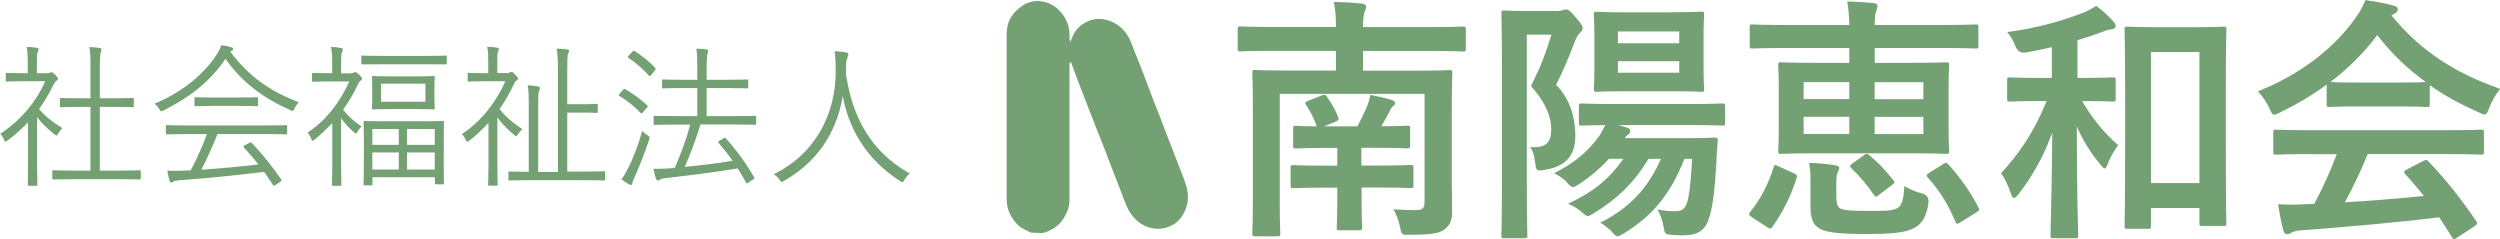
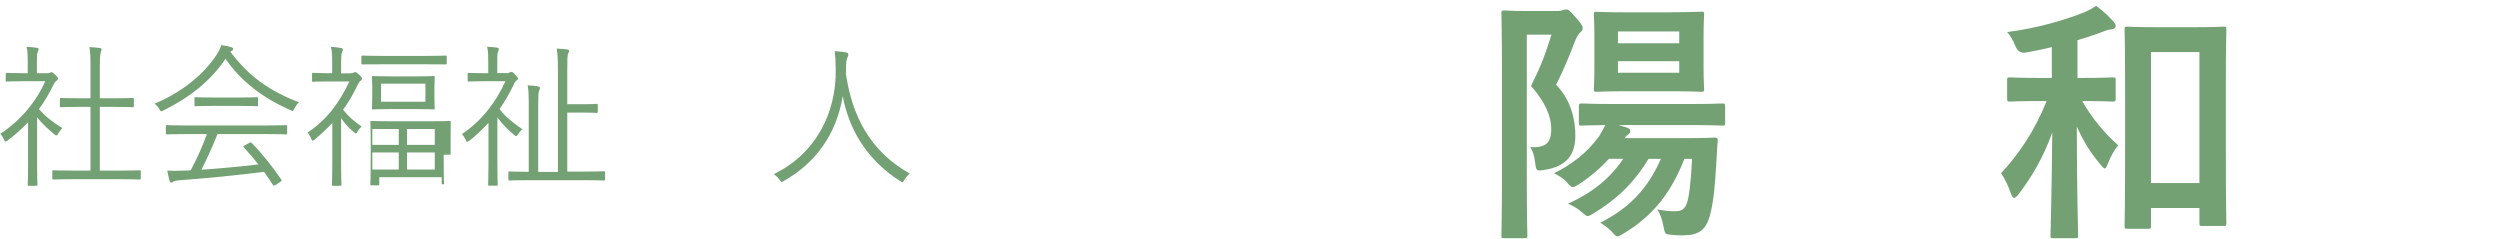
<svg xmlns="http://www.w3.org/2000/svg" viewBox="0 0 227.14 21.72">
  <g fill="#73a173">
-     <path d="m97.26 3.78c.08-.21.14-.37.21-.52.27-.58.69-1 1.27-1.28.41-.2.84-.3 1.29-.26.7.06 1.3.34 1.83.8.49.44.79.99 1.01 1.6.12.34.26.68.4 1.02.07.17.14.35.21.52.16.42.33.84.49 1.26.24.64.48 1.28.72 1.92.23.61.48 1.21.72 1.82.14.35.26.7.39 1.04.18.46.35.91.53 1.37.14.36.28.72.42 1.08.19.5.39 1 .58 1.5.18.47.38.94.5 1.43.18.73.13 1.45-.2 2.14-.24.5-.56.91-1.04 1.19-.62.35-1.27.47-1.97.31-.89-.2-1.52-.73-1.99-1.47-.16-.25-.27-.54-.39-.82-.15-.35-.27-.71-.41-1.07-.14-.37-.28-.74-.43-1.11-.13-.34-.27-.68-.4-1.02-.07-.17-.14-.35-.2-.52-.19-.49-.37-.99-.56-1.48s-.39-.98-.59-1.47c-.27-.69-.54-1.39-.81-2.08-.22-.56-.43-1.11-.65-1.67-.19-.49-.37-.97-.55-1.46-.11-.28-.21-.57-.32-.85 0-.02-.03-.03-.05-.06-.1.04-.1.13-.1.21v.42 11.93c0 .59-.21 1.12-.52 1.62-.29.46-.67.82-1.16 1.06-.33.17-.67.34-1.06.28h-.02c-.26 0-.51-.02-.77-.03-.4-.22-.84-.37-1.17-.7-.37-.38-.66-.8-.84-1.3-.15-.41-.17-.83-.17-1.26 0-4.93 0-9.85 0-14.78 0-1.16.56-2.06 1.56-2.65.59-.35 1.25-.44 1.94-.25.77.21 1.32.68 1.73 1.33.34.54.51 1.15.48 1.8 0 .14-.03.29.09.47z" />
    <path d="m4.3 6.65c.14 0 .2-.01.25-.06.04-.01.08-.03.13-.03.07 0 .17.06.35.24.17.18.24.28.24.34 0 .07-.03.11-.11.18-.1.07-.17.13-.28.34-.39.81-.84 1.57-1.34 2.26.62.69 1.22 1.16 2.13 1.72-.14.13-.29.34-.39.52-.06.11-.1.15-.15.15-.04 0-.1-.03-.18-.1-.59-.48-1.15-.99-1.58-1.56v4.37c0 1.12.03 1.68.03 1.75 0 .1-.01.11-.11.11h-.66c-.1 0-.11-.01-.11-.11 0-.07.03-.63.03-1.75v-3.91c-.56.59-1.16 1.13-1.84 1.64-.1.07-.15.11-.21.11s-.08-.06-.14-.18c-.1-.22-.21-.41-.34-.52 1.9-1.23 3.32-3.01 4.09-4.78h-2.05c-1.04 0-1.36.03-1.43.03-.1 0-.11-.01-.11-.11v-.57c0-.1.01-.11.11-.11.07 0 .39.03 1.43.03h.46v-.81c0-.77-.01-1.18-.1-1.58.35.01.62.04.91.08.11.01.18.07.18.11 0 .11-.04.17-.08.27-.07.15-.08.39-.08 1.09v.84zm8.49 9.55c0 .1-.01.11-.11.11-.07 0-.53-.03-1.92-.03h-3.96c-1.37 0-1.85.03-1.92.03-.11 0-.13-.01-.13-.11v-.62c0-.1.01-.11.13-.11.07 0 .55.03 1.92.03h1.42v-5.79h-.88c-1.29 0-1.72.03-1.79.03-.1 0-.11-.01-.11-.11v-.62c0-.1.01-.11.11-.11.07 0 .5.03 1.79.03h.88v-2.73c0-.99 0-1.37-.1-1.92.36.01.67.04.94.08.1.01.17.06.17.11 0 .07-.03.14-.06.24-.07.21-.1.52-.1 1.46v2.76h1.19c1.29 0 1.72-.03 1.79-.03.1 0 .11.01.11.11v.62c0 .1-.01.11-.11.11-.07 0-.5-.03-1.79-.03h-1.19v5.79h1.69c1.39 0 1.85-.03 1.92-.03.1 0 .11.01.11.11z" />
    <path d="m26.75 9.86c-.08.15-.11.22-.18.22-.04 0-.1-.03-.2-.08-2.44-1.08-4.43-2.56-5.88-4.65-1.46 2.13-3.33 3.53-5.63 4.68-.1.06-.17.08-.21.08-.07 0-.1-.06-.18-.21-.11-.18-.24-.34-.43-.48 2.54-1.05 4.55-2.73 5.7-4.54.2-.34.28-.5.36-.78.32.04.62.1.88.18.14.04.2.08.2.17 0 .06-.01.11-.1.15-.07.03-.11.07-.15.1 1.68 2.26 3.64 3.61 6.23 4.59-.18.18-.29.34-.41.56zm-.66 2.24c0 .1-.01.11-.11.11-.08 0-.53-.03-1.93-.03h-4.29c-.42 1.05-.9 2.14-1.46 3.24 1.68-.11 3.57-.29 5.18-.48-.41-.52-.84-1.02-1.32-1.54-.08-.08-.06-.13.08-.2l.41-.22c.11-.06.15-.06.21 0 1.02 1.04 1.88 2.16 2.69 3.32.06.07.06.13-.07.21l-.43.29c-.07.04-.13.07-.15.07-.04 0-.07-.03-.11-.08-.27-.41-.52-.8-.8-1.18-2.47.32-5.27.59-7.72.77-.28.03-.46.06-.53.13-.06.06-.11.08-.18.08-.08 0-.13-.07-.15-.15-.08-.28-.15-.62-.21-.94.43.03.91.03 1.53 0 .2 0 .39-.01.6-.03.6-1.13 1.09-2.24 1.47-3.29h-1.68c-1.39 0-1.85.03-1.92.03-.11 0-.13-.01-.13-.11v-.62c0-.1.01-.11.13-.11.07 0 .53.03 1.92.03h6.93c1.4 0 1.85-.03 1.93-.03.1 0 .11.01.11.11zm-2.65-2.56c0 .1-.01.11-.11.11-.07 0-.46-.03-1.64-.03h-2.27c-1.18 0-1.57.03-1.64.03-.1 0-.11-.01-.11-.11v-.6c0-.1.01-.11.11-.11.07 0 .46.03 1.64.03h2.27c1.18 0 1.57-.03 1.64-.03.1 0 .11.01.11.11z" />
-     <path d="m31.89 6.65c.14 0 .18-.01.25-.06.03-.01.07-.04.13-.04.08 0 .18.07.38.25.18.18.24.27.24.32 0 .1-.03.15-.13.21-.08.06-.15.15-.27.39-.38.81-.81 1.55-1.32 2.25.5.62.92.99 1.69 1.53-.13.1-.29.29-.41.52-.04.07-.07.11-.11.11s-.1-.04-.2-.13c-.45-.38-.83-.81-1.15-1.27v4.12c0 1.12.03 1.85.03 1.92 0 .1-.01.11-.13.11h-.62c-.1 0-.11-.01-.11-.11 0-.07.03-.8.03-1.92v-3.67c-.48.5-.99.99-1.57 1.47-.1.08-.17.14-.21.14-.06 0-.08-.06-.13-.17-.08-.22-.2-.41-.34-.57 1.79-1.19 2.94-2.8 3.8-4.65h-1.88c-1.01 0-1.32.03-1.4.03-.1 0-.11-.01-.11-.11v-.59c0-.1.01-.11.11-.11.08 0 .39.03 1.4.03h.32v-.81c0-.77-.01-1.16-.11-1.58.34.01.62.04.91.1.11.01.17.06.17.11 0 .11-.04.17-.08.27-.06.15-.08.38-.08 1.08v.84h.88zm8.7-.9c0 .08-.01.1-.11.1-.07 0-.53-.01-1.9-.01h-3.74c-1.37 0-1.82.01-1.9.01-.1 0-.11-.01-.11-.1v-.59c0-.1.01-.11.11-.11.08 0 .53.03 1.9.03h3.74c1.37 0 1.83-.03 1.9-.03.1 0 .11.01.11.11zm-.28 8.31c0 2.16.03 2.51.03 2.59s0 .1-.1.1h-.62c-.1 0-.11-.01-.11-.1v-.55h-5.67v.63c0 .1-.01.11-.11.11h-.59c-.1 0-.11-.01-.11-.11 0-.08.03-.43.03-2.62v-1.27c0-1.29-.03-1.67-.03-1.74 0-.1.01-.11.11-.11.08 0 .53.03 1.88.03h3.33c1.33 0 1.79-.03 1.88-.03.1 0 .1.01.1.11 0 .07-.01.43-.01 1.54v1.41zm-.84-5.17c0 .67.03.87.03.94 0 .1-.01.11-.11.11-.07 0-.46-.03-1.62-.03h-2.23c-1.16 0-1.56.03-1.64.03-.1 0-.11-.01-.11-.11 0-.07.03-.27.03-.94v-.92c0-.69-.03-.87-.03-.95 0-.1.01-.11.11-.11.08 0 .48.03 1.64.03h2.23c1.16 0 1.55-.03 1.62-.03.1 0 .11.01.11.1s-.03.28-.03.95v.94zm-3.24 2.83h-2.4v1.44h2.4zm0 2.13h-2.4v1.55h2.4zm2.42-6.25h-4.03v1.64h4.03zm.85 4.12h-2.52v1.44h2.52zm0 2.13h-2.52v1.55h2.52z" />
+     <path d="m31.89 6.65c.14 0 .18-.01.25-.06.03-.01.07-.04.13-.04.08 0 .18.07.38.25.18.18.24.27.24.32 0 .1-.03.15-.13.21-.08.06-.15.15-.27.39-.38.81-.81 1.55-1.32 2.25.5.62.92.99 1.69 1.53-.13.1-.29.29-.41.52-.04.07-.07.11-.11.11s-.1-.04-.2-.13c-.45-.38-.83-.81-1.15-1.27v4.12c0 1.12.03 1.85.03 1.92 0 .1-.01.11-.13.11h-.62c-.1 0-.11-.01-.11-.11 0-.07.03-.8.03-1.92v-3.67c-.48.5-.99.99-1.57 1.47-.1.08-.17.14-.21.14-.06 0-.08-.06-.13-.17-.08-.22-.2-.41-.34-.57 1.79-1.19 2.94-2.8 3.8-4.65h-1.88c-1.01 0-1.32.03-1.4.03-.1 0-.11-.01-.11-.11v-.59c0-.1.01-.11.11-.11.08 0 .39.03 1.4.03h.32v-.81c0-.77-.01-1.16-.11-1.58.34.01.62.04.91.1.11.01.17.06.17.11 0 .11-.04.17-.08.27-.06.15-.08.38-.08 1.08v.84h.88zm8.7-.9c0 .08-.01.1-.11.1-.07 0-.53-.01-1.9-.01h-3.74c-1.37 0-1.82.01-1.9.01-.1 0-.11-.01-.11-.1v-.59c0-.1.01-.11.11-.11.08 0 .53.03 1.9.03h3.74c1.37 0 1.83-.03 1.9-.03.1 0 .11.01.11.11zm-.28 8.31c0 2.16.03 2.51.03 2.59s0 .1-.1.1c-.1 0-.11-.01-.11-.1v-.55h-5.67v.63c0 .1-.01.11-.11.11h-.59c-.1 0-.11-.01-.11-.11 0-.08.03-.43.03-2.62v-1.27c0-1.29-.03-1.67-.03-1.74 0-.1.01-.11.11-.11.08 0 .53.03 1.88.03h3.33c1.33 0 1.79-.03 1.88-.03.1 0 .1.01.1.11 0 .07-.01.43-.01 1.54v1.41zm-.84-5.17c0 .67.03.87.03.94 0 .1-.01.11-.11.11-.07 0-.46-.03-1.62-.03h-2.23c-1.16 0-1.56.03-1.64.03-.1 0-.11-.01-.11-.11 0-.07.03-.27.03-.94v-.92c0-.69-.03-.87-.03-.95 0-.1.01-.11.11-.11.08 0 .48.03 1.64.03h2.23c1.16 0 1.55-.03 1.62-.03.1 0 .11.01.11.1s-.03.28-.03.95v.94zm-3.24 2.83h-2.4v1.44h2.4zm0 2.13h-2.4v1.55h2.4zm2.42-6.25h-4.03v1.64h4.03zm.85 4.12h-2.52v1.44h2.52zm0 2.13h-2.52v1.55h2.52z" />
    <path d="m46.01 6.65c.13 0 .21-.01.28-.06.03-.01.1-.06.17-.06.08 0 .14.03.34.24.18.2.27.31.27.36 0 .07-.04.11-.13.18-.11.07-.18.15-.28.41-.38.78-.8 1.51-1.27 2.19.56.73 1.19 1.23 2.07 1.83-.13.11-.29.29-.42.49-.07.1-.1.14-.15.14-.04 0-.1-.04-.2-.13-.52-.43-1.11-1.02-1.5-1.57v4.3c0 1.11.03 1.72.03 1.79 0 .1-.01.11-.13.11h-.63c-.1 0-.11-.01-.11-.11 0-.07.03-.69.03-1.79v-3.81c-.52.57-1.09 1.11-1.72 1.61-.1.07-.15.11-.2.11-.07 0-.1-.06-.15-.18-.1-.22-.2-.36-.34-.52 1.83-1.22 3.11-2.94 3.95-4.8h-1.92c-1.02 0-1.33.03-1.4.03-.1 0-.11-.01-.11-.11v-.57c0-.1.01-.11.11-.11.07 0 .38.03 1.4.03h.36v-.83c0-.76-.01-1.19-.1-1.57.34.01.6.04.91.08.1.01.15.07.15.11 0 .11-.04.17-.08.27-.06.15-.06.42-.06 1.12v.81h.83zm8.96 9.64c0 .1-.01.11-.11.11-.08 0-.53-.03-1.96-.03h-4.64c-1.43 0-1.89.03-1.96.03-.1 0-.11-.01-.11-.11v-.6c0-.1.01-.11.11-.11.06 0 .5.03 1.74.03v-5.93c0-.95-.01-1.47-.1-1.93.34.01.7.06.95.1.11.03.17.07.17.13 0 .11-.04.17-.08.27-.07.15-.08.52-.08 1.44v5.93h1.79v-9.18c0-.99-.03-1.55-.11-2.03.34.01.66.06.95.08.11.01.18.07.18.13 0 .1-.06.17-.1.27-.06.15-.07.56-.07 1.54v3.04h1.57c.8 0 1.01-.03 1.09-.03.1 0 .11.01.11.11v.6c0 .1-.01.11-.11.11-.08 0-.29-.03-1.09-.03h-1.57v5.36h1.36c1.43 0 1.88-.03 1.96-.03.1 0 .11.01.11.11v.6z" />
-     <path d="m56.6 8.17c.08-.11.14-.11.22-.07.67.41 1.36.88 1.98 1.47.07.07.07.1-.01.2l-.34.39c-.14.17-.15.18-.24.1-.57-.6-1.29-1.15-1.92-1.54-.1-.06-.08-.08.01-.2l.29-.35zm1.09 7.84c-.13.29-.22.5-.24.63-.01.1-.06.17-.11.17s-.11-.01-.21-.07c-.24-.14-.42-.27-.67-.46.27-.34.42-.62.63-1.04.43-.85.88-1.98 1.27-3.36.14.18.28.28.48.42.21.13.21.14.13.42-.38 1.15-.85 2.31-1.27 3.29zm-.25-11.3c.1-.11.14-.13.22-.07.66.42 1.32.94 1.86 1.51.07.08.07.14-.04.27l-.31.38c-.11.13-.14.14-.22.06-.56-.62-1.29-1.25-1.86-1.61-.08-.06-.08-.08.04-.21l.31-.32zm11.25 6.5c0 .11-.01.13-.1.13s-.57-.03-1.99-.03h-2.96c-.45 1.47-.94 2.76-1.43 3.85 1.55-.14 2.91-.32 4.36-.55-.39-.56-.83-1.09-1.27-1.61-.08-.08-.07-.13.08-.22l.35-.21c.1-.07.14-.07.2-.01.99 1.08 1.79 2.2 2.59 3.54.04.08.04.11-.1.21l-.39.25c-.18.13-.21.13-.25.03-.24-.45-.49-.88-.76-1.29-2.21.36-4.1.6-6.46.87-.39.04-.5.08-.57.13-.08.04-.14.1-.22.1s-.15-.08-.18-.18c-.08-.28-.17-.59-.22-.88.57 0 1.02-.01 1.43-.04l.5-.04c.53-1.2 1.02-2.47 1.41-3.94h-1.22c-1.41 0-1.9.03-1.99.03-.1 0-.11-.01-.11-.13v-.59c0-.1.01-.11.11-.11.08 0 .57.03 1.99.03h1.86v-2.55h-1.2c-1.37 0-1.82.03-1.89.03-.1 0-.11-.01-.11-.11v-.59c0-.1.01-.11.11-.11.07 0 .52.03 1.89.03h1.2v-1.01c0-.94-.01-1.33-.08-1.82.36.01.6.03.91.07.1.01.17.07.17.13 0 .08-.03.14-.07.25-.04.13-.08.5-.08 1.34v1.04h1.77c1.37 0 1.83-.03 1.9-.03.1 0 .11.01.11.11v.59c0 .1-.01.11-.11.11-.07 0-.53-.03-1.9-.03h-1.77v2.55h2.41c1.42 0 1.91-.03 1.99-.03s.1.01.1.11v.59z" />
    <path d="m82.17 16.35c-.08.14-.13.2-.18.2s-.11-.03-.21-.1c-3.18-2.03-4.69-4.9-5.21-7.72-.59 3.52-2.49 6.09-5.34 7.7-.1.06-.15.1-.21.1s-.1-.07-.2-.21c-.15-.21-.34-.38-.52-.5 3.75-1.81 5.69-5.48 5.63-9.5-.01-.77-.03-1.18-.1-1.67.34.01.74.06 1.05.11.11.03.2.08.2.17 0 .11-.04.18-.08.28-.07.15-.13.43-.13.78 0 .25 0 .49-.01.73.56 3.77 2.13 6.98 5.8 9.05-.2.15-.36.35-.49.57z" />
-     <path d="m131.91 16.96c0 .82.02 1.51.02 2.28 0 .68-.14 1.14-.58 1.51-.44.4-1.02.58-3.24.58-.75.02-.77.02-.91-.7-.12-.58-.33-1.19-.61-1.61.75.05 1.47.07 2.07.07s.77-.19.77-.77v-9.79h-13.16v9.6c0 2 .05 2.96.05 3.08 0 .23-.02.26-.28.26h-2c-.23 0-.26-.02-.26-.26 0-.14.05-1.07.05-3.17v-8.18c0-2.12-.05-3.08-.05-3.24 0-.23.02-.26.26-.26.14 0 .93.05 3.17.05h4.17v-1.79h-5.76c-2.05 0-2.77.05-2.91.05-.23 0-.26-.02-.26-.26v-1.75c0-.23.02-.26.26-.26.14 0 .86.05 2.91.05h5.76c0-1.07-.07-1.56-.19-2.28.86.02 1.77.07 2.56.16.23.02.37.14.37.26 0 .19-.07.3-.14.49-.07.21-.14.47-.14 1.38h6.17c2.05 0 2.77-.05 2.91-.05.23 0 .26.02.26.26v1.75c0 .23-.02.26-.26.26-.14 0-.86-.05-2.91-.05h-6.17v1.79h4.66c2.26 0 3.03-.05 3.19-.05.23 0 .26.02.26.26 0 .14-.05 1.26-.05 3.43v6.92zm-8.2.09v1.21c0 1.54.05 2.24.05 2.4 0 .23-.02.26-.26.26h-1.79c-.23 0-.26-.02-.26-.26 0-.16.05-.86.05-2.4v-1.21h-1.14c-2.03 0-2.7.05-2.84.05-.23 0-.26-.02-.26-.26v-1.58c0-.23.02-.26.26-.26.14 0 .82.05 2.84.05h1.14v-1.61h-1.07c-1.82 0-2.52.05-2.66.05-.26 0-.28-.02-.28-.26v-1.54c0-.23.02-.26.28-.26.12 0 .68.05 1.86.05-.21-.65-.56-1.35-.96-1.93-.14-.21-.07-.28.21-.4l1.23-.49c.26-.09.3-.07.44.12.42.58.77 1.19 1.03 1.86.09.23.05.28-.21.4l-1.07.44h3.03c.33-.63.7-1.37.93-1.96.12-.33.21-.65.23-.89.79.14 1.3.26 1.91.44.23.07.35.16.35.3 0 .09-.05.19-.16.26-.16.12-.23.28-.33.47-.21.4-.47.89-.75 1.37 1.54 0 2.19-.05 2.33-.05.26 0 .28.02.28.26v1.54c0 .23-.02.26-.28.26-.14 0-.84-.05-2.66-.05h-1.49v1.61h1.63c2.03 0 2.7-.05 2.84-.05.23 0 .26.02.26.26v1.58c0 .23-.02.26-.26.26-.14 0-.82-.05-2.84-.05h-1.63z" />
    <path d="m141.5 1c.23 0 .37-.05.47-.07.09-.05.21-.07.33-.07.19 0 .3.05.89.75.47.54.61.75.61.93 0 .21-.09.28-.23.42-.21.19-.33.44-.44.7-.61 1.58-.98 2.49-1.75 4.05 1.42 1.42 1.75 3.31 1.75 4.61 0 1.77-.82 2.82-2.84 3.12-.72.12-.72.07-.82-.7-.07-.65-.23-1.07-.44-1.37 1.38.07 1.91-.35 1.91-1.65 0-1.1-.49-2.38-1.84-3.91.91-1.82 1.31-2.89 1.86-4.66h-2.24v13.23c0 3.22.05 4.89.05 5.03 0 .23-.02.23-.26.23h-1.84c-.23 0-.26 0-.26-.23 0-.16.05-1.77.05-5.03v-10.09c0-3.29-.05-4.92-.05-5.08 0-.23.02-.26.26-.26.16 0 .7.05 1.84.05h3.01zm8.27 13.44c-1.3 2.17-2.91 3.7-5.01 4.96-.26.16-.4.23-.51.23-.14 0-.28-.14-.61-.42-.28-.26-.86-.58-1.17-.7 2.21-1.02 3.8-2.28 5.01-4.08h-1.3c-.82.89-1.72 1.65-2.73 2.31-.26.16-.42.26-.54.26-.16 0-.3-.14-.58-.47s-.84-.65-1.14-.79c1.68-.84 2.96-1.82 4.1-3.36.21-.33.37-.65.56-1.02-1.47.02-2.03.05-2.14.05-.23 0-.26-.02-.26-.26v-1.49c0-.23.02-.26.26-.26.14 0 .91.05 3.15.05h6.48c2.21 0 2.98-.05 3.12-.05.26 0 .28.02.28.26v1.49c0 .23-.02.26-.28.26-.14 0-.91-.05-3.12-.05h-6.29l.7.21c.3.09.37.19.37.33 0 .12-.05.21-.14.28-.14.09-.26.21-.37.37h5.48c1.91 0 2.54-.05 2.68-.05.26 0 .3.05.3.28-.07.72-.09 1.49-.14 2.17-.12 2.19-.3 3.66-.58 4.64-.35 1.28-1 1.79-2.42 1.79-.42 0-.68 0-1.1-.05-.54-.05-.56-.05-.7-.79-.09-.54-.3-1.14-.56-1.51.86.14 1.07.16 1.63.16.61 0 .86-.19 1.07-.75.19-.61.33-1.54.47-4.01h-.7c-1.17 2.96-2.73 5.1-5.52 6.78-.28.16-.42.26-.56.26-.16 0-.28-.14-.56-.47-.26-.26-.77-.63-1-.77 2.61-1.31 4.33-3.1 5.5-5.8h-1.12zm2.1-13.33c1.91 0 2.56-.05 2.73-.05.21 0 .23.02.23.28 0 .14-.05.68-.05 1.96v2.82c0 1.28.05 1.82.05 1.96 0 .23-.02.26-.23.26-.16 0-.82-.05-2.73-.05h-4.12c-1.91 0-2.54.05-2.68.05-.23 0-.26-.02-.26-.26 0-.16.05-.68.05-1.96v-2.81c0-1.28-.05-1.82-.05-1.96 0-.26.02-.28.26-.28.14 0 .77.05 2.68.05h4.12zm-4.87 2.82h5.57v-1.07h-5.57zm5.57 1.63h-5.57v1.05h5.57z" />
-     <path d="m159.14 19.71c-.28-.19-.26-.28-.14-.44.89-1.05 1.7-2.61 2.14-4.05.09-.26.12-.28.42-.12l1.44.65c.28.14.3.19.23.42-.51 1.68-1.33 3.24-2.21 4.45-.07.09-.12.14-.19.14-.09 0-.16-.05-.3-.14l-1.4-.91zm2.98-15.35c-2.05 0-2.75.05-2.89.05-.23 0-.26-.02-.26-.26v-1.65c0-.26.02-.28.26-.28.14 0 .84.05 2.89.05h5.9c-.02-.86-.07-1.47-.19-2.14.86.02 1.61.07 2.42.16.23.02.33.12.33.23 0 .16-.05.28-.09.42-.12.28-.16.63-.16 1.33h6.27c2.05 0 2.75-.05 2.89-.05.26 0 .26.02.26.28v1.65c0 .23 0 .26-.26.26-.14 0-.84-.05-2.89-.05h-6.27v1.35h3.26c2.26 0 3.08-.05 3.24-.05.23 0 .26.02.26.26 0 .14-.05.75-.05 2.14v3.54c0 1.37.05 1.98.05 2.12 0 .23-.02.26-.26.26-.16 0-.98-.05-3.24-.05h-8.53c-2.26 0-3.08.05-3.24.05-.23 0-.26-.02-.26-.26 0-.16.05-.75.05-2.12v-3.54c0-1.4-.05-1.98-.05-2.14 0-.23.02-.26.26-.26.16 0 .98.05 3.24.05h2.96v-1.35zm5.9 4.64v-1.54h-4.15v1.54zm0 3.17v-1.56h-4.15v1.56zm-1.17 5.85c0 .47.09.77.37.93.37.19 1.37.21 2.35.21 1.7 0 2.35.02 2.84-.26.4-.21.56-.89.61-2 .47.3 1 .51 1.68.7q.58.19.51.82c-.16 1.28-.61 1.91-1.26 2.28-.86.47-2.14.56-4.57.56-2.05 0-3.38-.12-4.03-.47-.54-.3-.86-.79-.86-2.03v-2.12c0-.72 0-1.17-.12-1.84.77.02 1.61.09 2.31.21.28.05.42.12.42.23 0 .14-.02.21-.12.37-.09.19-.14.44-.14.84v1.56zm2.49-3.91c.23-.16.3-.16.49-.02.86.72 1.47 1.38 2.19 2.28.14.14.16.23-.07.4l-1.23.93c-.14.12-.21.16-.28.16s-.12-.05-.19-.16c-.61-.91-1.28-1.68-2.05-2.42-.16-.19-.16-.21.09-.42zm.98-6.64v1.54h4.43v-1.54zm4.43 3.15h-4.43v1.56h4.43zm1.77 4.29c.14-.07.21-.12.28-.12s.12.05.21.14c1.09 1.19 1.98 2.45 2.73 3.89.12.23.12.28-.16.47l-1.44.89c-.3.19-.37.21-.47-.02-.65-1.54-1.42-2.82-2.52-4.03-.16-.19-.14-.26.12-.42l1.26-.79z" />
    <path d="m189.18 9.18c.84 1.47 1.93 2.84 3.26 4.01-.35.47-.7 1.07-.93 1.68-.12.3-.19.44-.28.44s-.21-.14-.42-.4c-.89-1.05-1.56-2.14-2.12-3.43 0 5.66.12 9.51.12 9.93 0 .21-.02.23-.23.23h-2c-.26 0-.28-.02-.28-.23 0-.4.12-4.12.16-9.37-.77 2.14-1.75 3.89-3.05 5.59-.19.23-.3.35-.42.35-.09 0-.19-.12-.28-.37-.23-.7-.58-1.44-.91-1.86 1.61-1.75 3.01-3.75 4.15-6.57h-.63c-1.91 0-2.56.05-2.7.05-.23 0-.26-.02-.26-.26v-1.68c0-.23.02-.26.26-.26.14 0 .79.05 2.7.05h1.1v-2.8c-.75.19-1.54.35-2.35.49q-.68.12-.96-.58c-.19-.49-.44-.93-.75-1.28 2.82-.35 5.36-1.14 6.9-1.75.56-.23.84-.4 1.19-.63.68.51 1.12.93 1.56 1.42.14.16.21.26.21.42s-.16.28-.4.3c-.33.02-.63.16-1 .3-.63.23-1.33.47-2.07.68v3.43h.49c1.93 0 2.56-.05 2.7-.05.26 0 .28.02.28.26v1.68c0 .23-.02.26-.28.26-.14 0-.77-.05-2.7-.05h-.05zm4.08 11.6c-.21 0-.23-.02-.23-.26 0-.16.05-1.42.05-7.71v-4.33c0-4.36-.05-5.64-.05-5.8 0-.23.02-.26.23-.26.16 0 .79.05 2.63.05h3.5c1.84 0 2.47-.05 2.63-.05.23 0 .26.02.26.26 0 .14-.05 1.42-.05 5.1v4.94c0 6.17.05 7.41.05 7.55 0 .23-.02.26-.26.26h-1.93c-.23 0-.26-.02-.26-.26v-1.37h-4.4v1.63c0 .23-.02.26-.26.26h-1.91zm2.17-4.15h4.4v-11.9h-4.4v11.91z" />
-     <path d="m211.39 7.69c-1.3.96-2.73 1.79-4.22 2.52-.28.14-.44.21-.56.21-.16 0-.23-.16-.42-.58-.28-.58-.61-1.09-1.05-1.54 4.05-1.61 7.08-4.08 8.95-6.78.4-.58.61-.98.82-1.51.91.12 1.77.28 2.52.49.28.07.42.16.42.33 0 .14-.05.28-.23.37-.14.07-.23.14-.33.21 2.63 3.22 5.78 5.24 9.86 6.66-.44.56-.75 1.12-1 1.75-.16.42-.23.58-.4.58-.12 0-.28-.07-.54-.19-1.58-.7-3.1-1.51-4.45-2.47v1.72c0 .23-.02.26-.26.26-.14 0-.77-.05-2.63-.05h-3.59c-1.86 0-2.49.05-2.63.05-.23 0-.26-.02-.26-.26zm-1.49 6.31c-2.19 0-2.94.05-3.08.05-.26 0-.28-.02-.28-.26v-1.75c0-.23.02-.26.28-.26.14 0 .89.05 3.08.05h12.42c2.19 0 2.94-.05 3.08-.05.26 0 .28.02.28.26v1.75c0 .23-.02.26-.28.26-.14 0-.89-.05-3.08-.05h-7.2c-.58 1.44-1.28 2.91-2.07 4.38 2.42-.14 4.96-.35 7.18-.58-.54-.65-1.07-1.3-1.7-1.98-.16-.19-.14-.28.14-.42l1.49-.77c.26-.14.33-.12.49.05 1.58 1.65 2.91 3.33 4.33 5.41.12.19.12.28-.12.44l-1.61 1.05c-.14.09-.21.14-.28.14s-.12-.05-.19-.16c-.4-.65-.79-1.26-1.17-1.82-3.87.49-8.62.89-12.58 1.19-.37.02-.68.12-.84.21-.12.09-.23.14-.4.14s-.28-.12-.33-.33c-.21-.77-.35-1.58-.49-2.4.86.07 1.63.05 2.54 0 .23 0 .49-.02.75-.02.84-1.58 1.51-3.08 2.05-4.52h-2.42zm7.97-6.5c1.56 0 2.26-.02 2.52-.05-1.68-1.21-3.15-2.63-4.4-4.26-1.23 1.63-2.66 3.05-4.26 4.26.21.02.86.05 2.56.05h3.59z" />
  </g>
</svg>